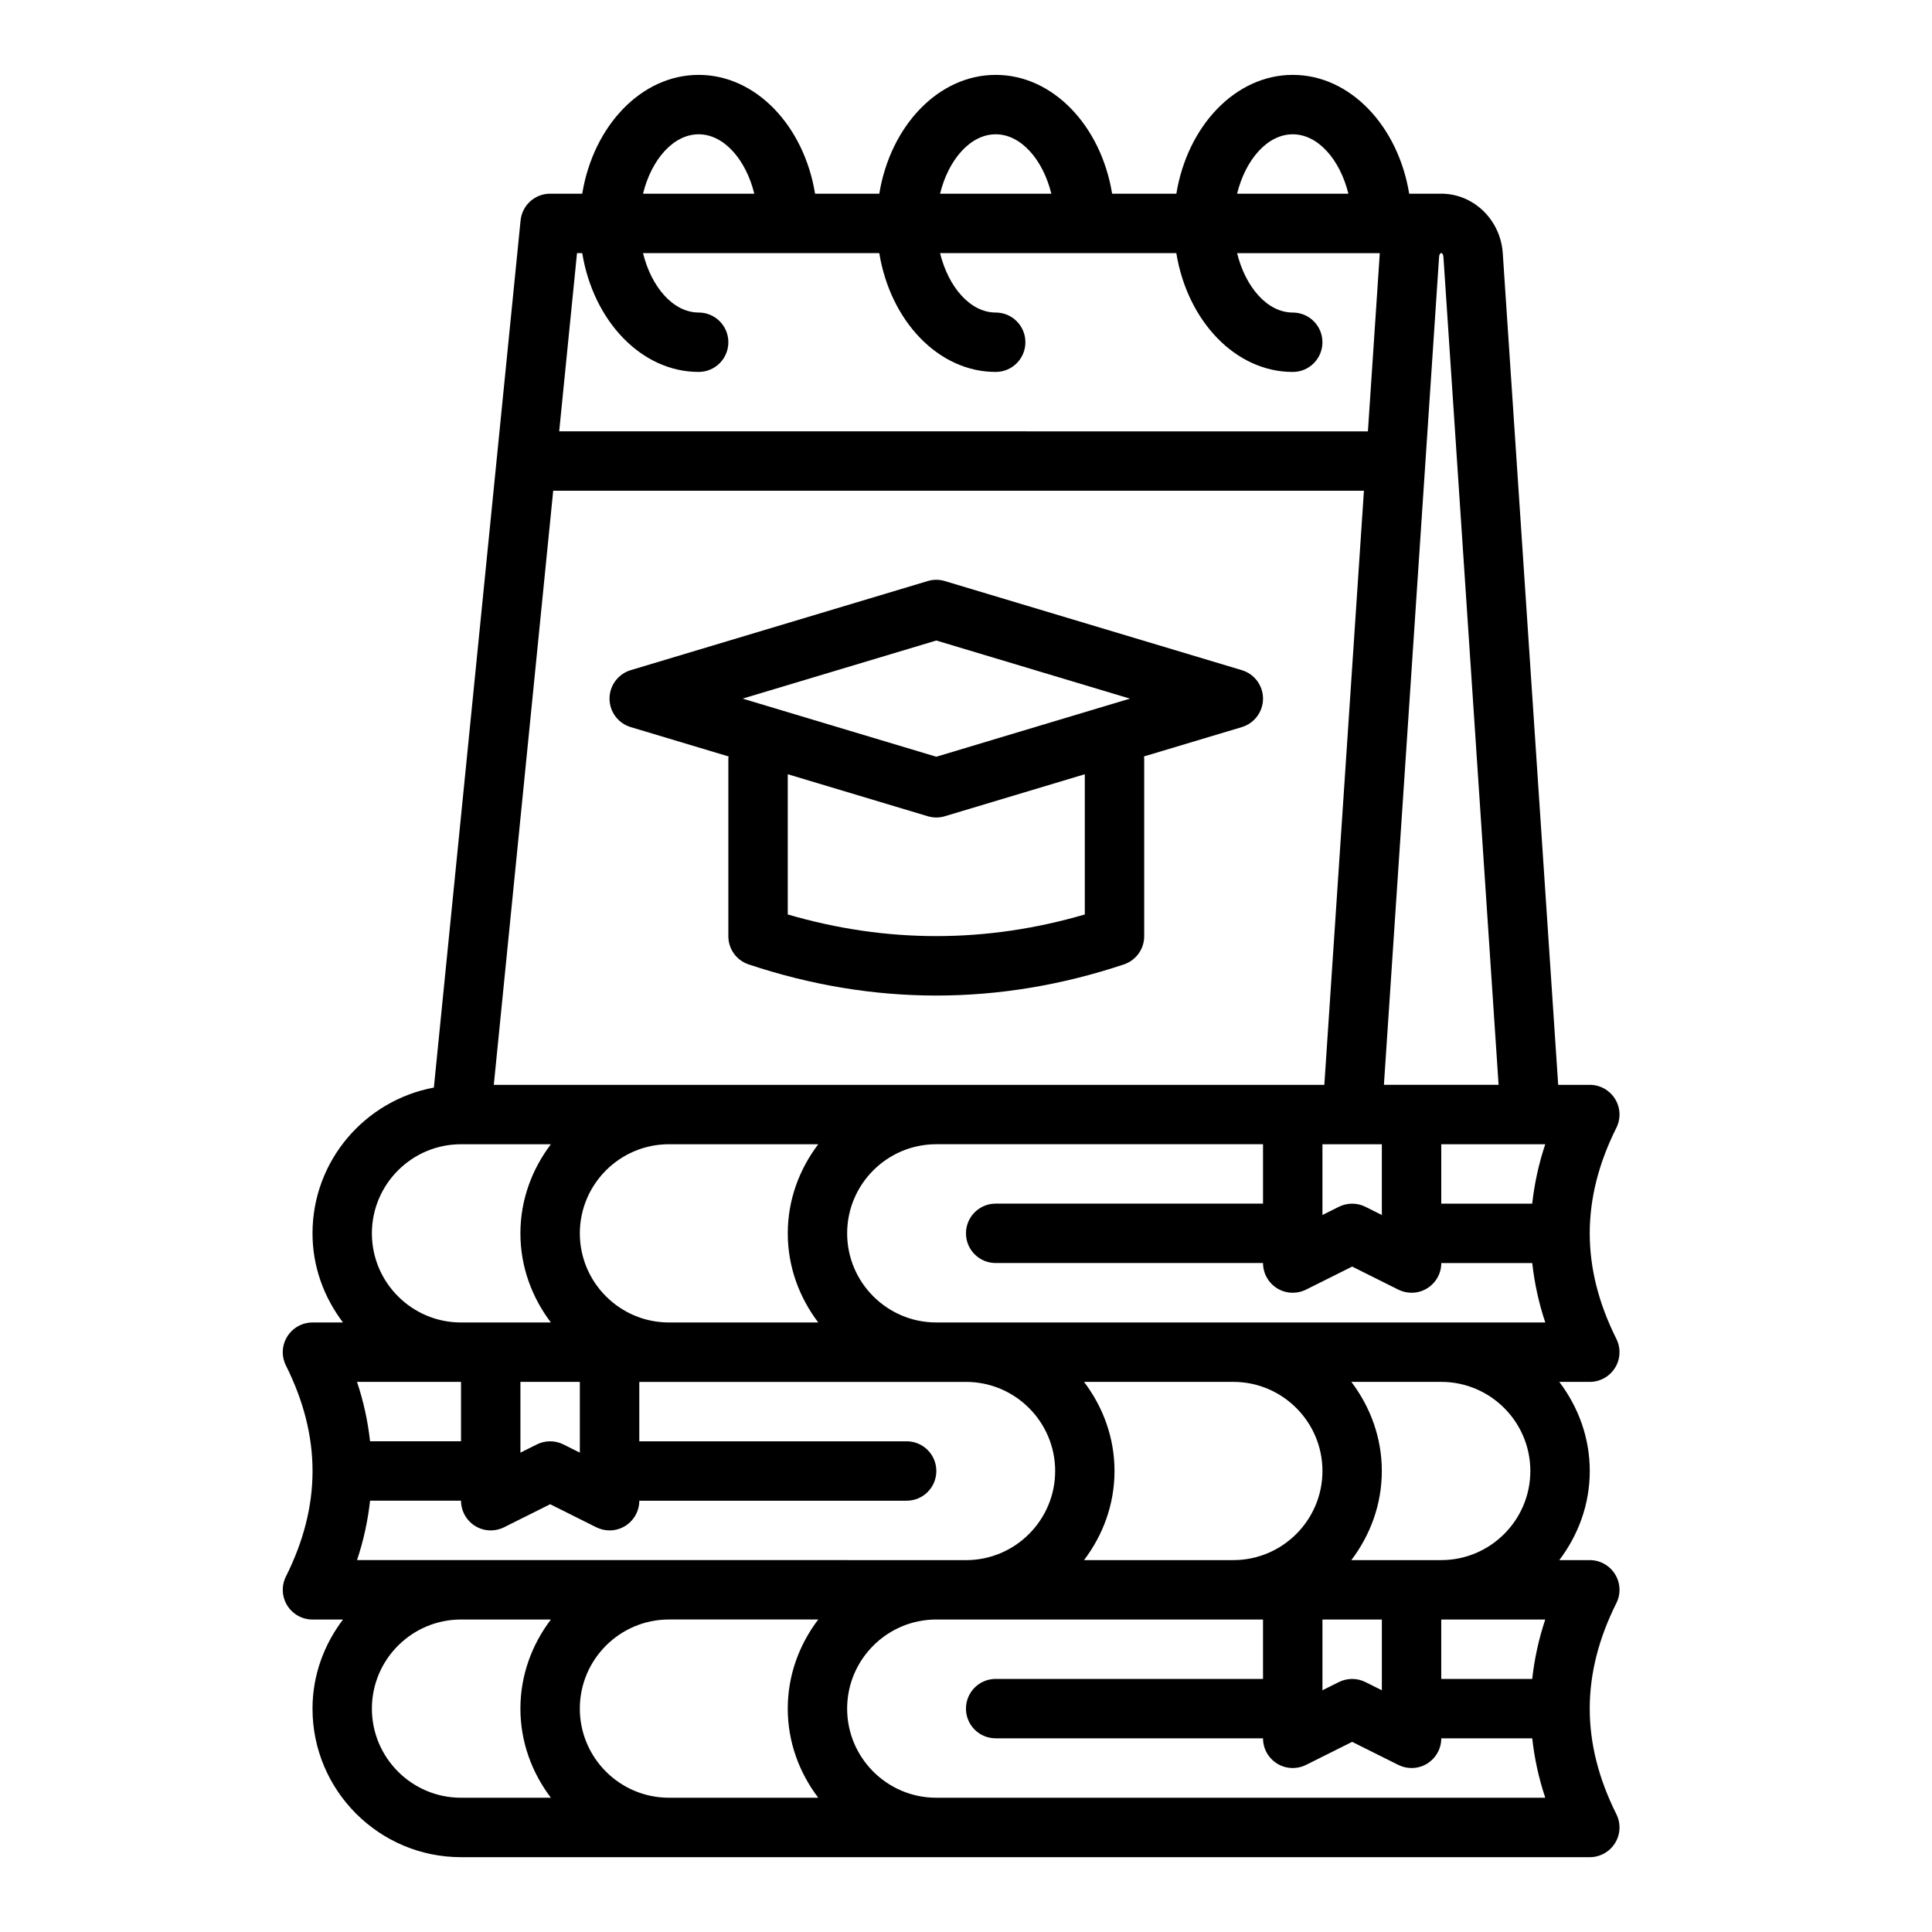
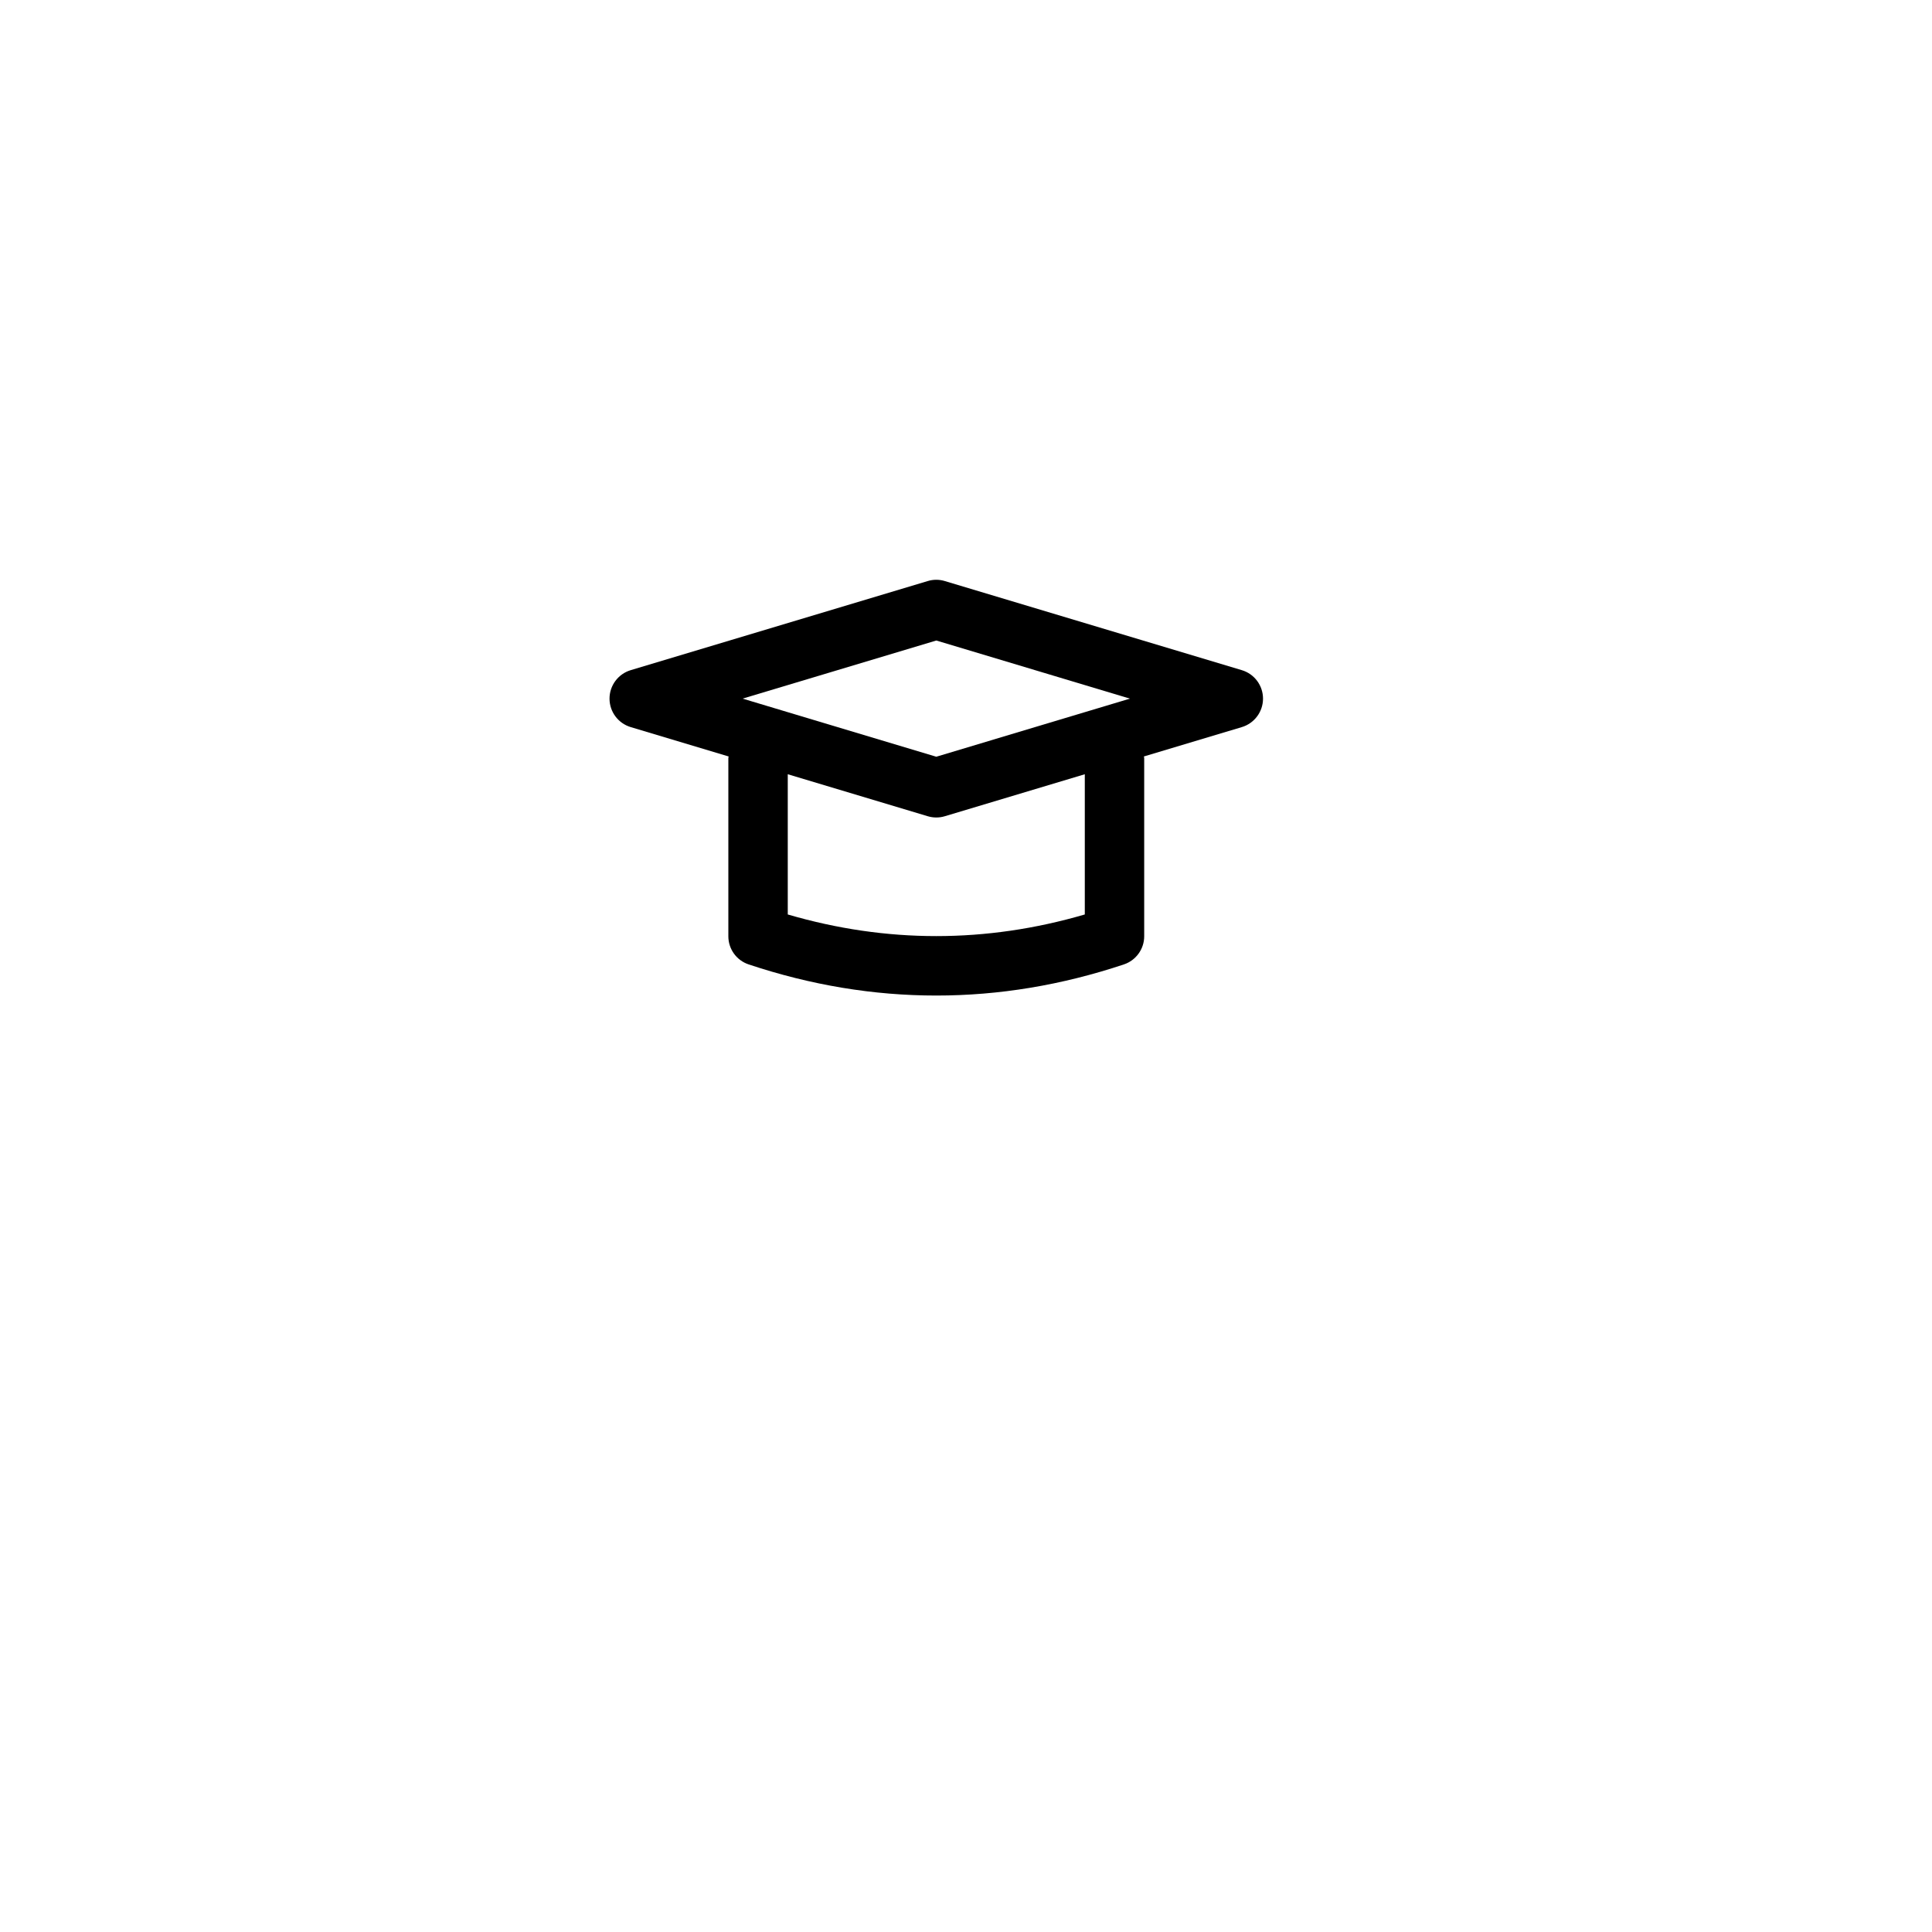
<svg xmlns="http://www.w3.org/2000/svg" fill="#000000" width="800px" height="800px" version="1.1" viewBox="144 144 512 512">
  <g>
    <path d="m337.02 344.89v47.23c0 3.394 2.164 6.391 5.383 7.461 16.5 5.504 33.109 8.25 49.719 8.25s33.227-2.746 49.719-8.25c3.211-1.07 5.383-4.078 5.383-7.461v-47.23c0-0.148-0.078-0.27-0.086-0.418l25.961-7.785c3.328-1 5.613-4.07 5.613-7.543 0-3.473-2.281-6.543-5.613-7.543l-78.719-23.617c-1.48-0.449-3.047-0.449-4.519 0l-78.719 23.617c-3.328 1-5.613 4.07-5.613 7.543 0 3.473 2.281 6.543 5.613 7.543l25.961 7.785c-0.008 0.141-0.086 0.27-0.086 0.418zm94.465 41.453c-26.152 7.644-52.57 7.644-78.719 0v-37.164l37.102 11.133c0.738 0.219 1.496 0.332 2.258 0.332 0.762 0 1.52-0.109 2.258-0.332l37.102-11.133zm-39.359-72.598 51.324 15.398-51.324 15.398-51.324-15.398z" />
-     <path d="m572.01 435.23c-1.441-2.32-3.969-3.738-6.699-3.738h-8.375l-14.688-220.4c-0.59-8.84-7.738-15.762-16.289-15.762h-8.508c-2.93-17.941-15.641-31.488-30.852-31.488-15.207 0-27.922 13.547-30.852 31.488h-17.02c-2.93-17.941-15.641-31.488-30.852-31.488-15.207 0-27.922 13.547-30.852 31.488h-17.02c-2.93-17.941-15.641-31.488-30.852-31.488-15.207 0-27.922 13.547-30.852 31.488h-8.508c-4.047 0-7.43 3.07-7.832 7.086l-22.977 229.8c-18.27 3.402-32.164 19.398-32.164 38.637 0 8.895 3.078 17.02 8.078 23.617h-8.078c-2.731 0-5.258 1.418-6.699 3.738-1.441 2.312-1.566 5.211-0.348 7.66 4.691 9.391 7.047 18.648 7.055 27.906v0.117c-0.008 9.258-2.363 18.523-7.055 27.906-1.219 2.449-1.094 5.344 0.348 7.66 1.441 2.32 3.969 3.738 6.699 3.738h8.078c-5 6.598-8.078 14.719-8.078 23.617 0 21.703 17.656 39.359 39.359 39.359h299.13c2.731 0 5.258-1.418 6.699-3.738 1.441-2.312 1.566-5.211 0.348-7.66-4.691-9.391-7.047-18.648-7.055-27.906v-0.117c0.008-9.258 2.363-18.523 7.055-27.906 1.219-2.449 1.094-5.344-0.348-7.66-1.441-2.32-3.969-3.738-6.699-3.738h-8.078c5-6.598 8.078-14.719 8.078-23.617 0-8.895-3.078-17.02-8.078-23.617h8.078c2.731 0 5.258-1.418 6.699-3.738 1.441-2.312 1.566-5.211 0.348-7.66-4.691-9.391-7.047-18.648-7.055-27.906v-0.117c0.008-9.258 2.363-18.523 7.055-27.906 1.219-2.449 1.094-5.344-0.348-7.66zm-18.5 59.238-161.39-0.004c-13.02 0-23.617-10.598-23.617-23.617s10.598-23.617 23.617-23.617h86.594v15.742h-70.848c-4.352 0-7.871 3.519-7.871 7.871 0 4.352 3.519 7.871 7.871 7.871h70.848c0 2.731 1.418 5.258 3.738 6.699 2.312 1.441 5.211 1.551 7.66 0.348l12.227-6.109 12.227 6.109c1.117 0.551 2.312 0.828 3.519 0.828 1.441 0 2.875-0.395 4.133-1.172 2.32-1.441 3.738-3.969 3.738-6.699h24.105c0.582 5.25 1.699 10.5 3.457 15.742zm-59.047 39.359c0 13.02-10.598 23.617-23.617 23.617h-39.566c5-6.598 8.078-14.719 8.078-23.617 0-8.895-3.078-17.02-8.078-23.617h39.566c13.02 0 23.617 10.598 23.617 23.617zm59.047 39.359c-1.754 5.242-2.875 10.492-3.457 15.742h-24.105v-15.742zm-43.305 18.75-4.352-2.172c-1.109-0.551-2.312-0.828-3.519-0.828-1.203 0-2.418 0.277-3.519 0.828l-4.352 2.172v-18.75h15.742zm-188.93 28.48c-13.02 0-23.617-10.598-23.617-23.617s10.598-23.617 23.617-23.617h39.566c-5 6.598-8.078 14.719-8.078 23.617 0 8.895 3.078 17.02 8.078 23.617zm47.23-62.977h-129.89c1.754-5.242 2.875-10.492 3.457-15.742h24.105c0 2.731 1.418 5.258 3.738 6.699 2.312 1.441 5.211 1.551 7.66 0.348l12.227-6.109 12.227 6.109c1.117 0.551 2.312 0.828 3.519 0.828 1.441 0 2.875-0.395 4.133-1.172 2.32-1.441 3.738-3.969 3.738-6.699h70.848c4.352 0 7.871-3.519 7.871-7.871s-3.519-7.871-7.871-7.871h-70.848v-15.742h86.594c13.02 0 23.617 10.598 23.617 23.617s-10.598 23.617-23.617 23.617h-31.488zm-129.89-47.23h27.559v15.742h-24.105c-0.582-5.25-1.699-10.5-3.457-15.742zm82.664-62.977h39.566c-5 6.598-8.078 14.719-8.078 23.617 0 8.895 3.078 17.02 8.078 23.617h-39.566c-13.02 0-23.617-10.598-23.617-23.617 0-13.02 10.598-23.617 23.617-23.617zm-23.617 62.977v18.75l-4.352-2.172c-1.109-0.551-2.312-0.828-3.519-0.828-1.203 0-2.418 0.277-3.519 0.828l-4.352 2.172v-18.75zm204.67-62.977h7.871v18.75l-4.352-2.172c-1.109-0.551-2.312-0.828-3.519-0.828-1.203 0-2.418 0.277-3.519 0.828l-4.352 2.172v-18.75zm23.617 15.742v-15.742h27.559c-1.754 5.242-2.875 10.492-3.457 15.742h-24.105zm15.199-31.488h-30.395l14.617-219.36c0.039-0.684 0.285-1.016 0.527-1.062h0.086c0.25 0.023 0.496 0.371 0.543 1.062l14.617 219.36zm-54.559-251.9c6.699 0 12.516 6.691 14.746 15.742h-29.488c2.219-9.055 8.047-15.742 14.746-15.742zm-78.719 0c6.699 0 12.516 6.691 14.746 15.742h-29.488c2.219-9.055 8.047-15.742 14.746-15.742zm-78.719 0c6.699 0 12.516 6.691 14.746 15.742h-29.488c2.219-9.055 8.047-15.742 14.746-15.742zm-30.852 31.488c2.93 17.941 15.641 31.488 30.852 31.488 4.352 0 7.871-3.519 7.871-7.871s-3.519-7.871-7.871-7.871c-6.699 0-12.516-6.691-14.746-15.742h62.613c2.93 17.941 15.641 31.488 30.852 31.488 4.352 0 7.871-3.519 7.871-7.871 0-4.352-3.519-7.871-7.871-7.871-6.699 0-12.516-6.691-14.746-15.742h62.613c2.93 17.941 15.641 31.488 30.852 31.488 4.352 0 7.871-3.519 7.871-7.871 0-4.352-3.519-7.871-7.871-7.871-6.699 0-12.516-6.691-14.746-15.742h37.816v0.016l-3.148 47.215-214.32-0.012 4.723-47.23zm-7.684 62.977h214.84l-10.492 157.44h-220.1l15.742-157.44zm-48.059 196.8c0-13.02 10.598-23.617 23.617-23.617h23.82c-5 6.598-8.078 14.719-8.078 23.617 0 8.895 3.078 17.02 8.078 23.617h-23.82c-13.02 0-23.617-10.598-23.617-23.617zm0 125.95c0-13.02 10.598-23.617 23.617-23.617h23.82c-5 6.598-8.078 14.719-8.078 23.617 0 8.895 3.078 17.02 8.078 23.617h-23.82c-13.02 0-23.617-10.598-23.617-23.617zm181.05 23.617h-31.488c-13.02 0-23.617-10.598-23.617-23.617s10.598-23.617 23.617-23.617h86.594v15.742h-70.848c-4.352 0-7.871 3.519-7.871 7.871s3.519 7.871 7.871 7.871h70.848c0 2.731 1.418 5.258 3.738 6.699 2.312 1.441 5.211 1.551 7.66 0.348l12.227-6.109 12.227 6.109c1.117 0.551 2.312 0.828 3.519 0.828 1.441 0 2.875-0.395 4.133-1.172 2.32-1.441 3.738-3.969 3.738-6.699h24.105c0.582 5.25 1.699 10.5 3.457 15.742h-129.89zm125.95-86.594c0 13.02-10.598 23.617-23.617 23.617h-23.82c5-6.598 8.078-14.719 8.078-23.617 0-8.895-3.078-17.02-8.078-23.617h23.82c13.02 0 23.617 10.598 23.617 23.617z" />
  </g>
</svg>